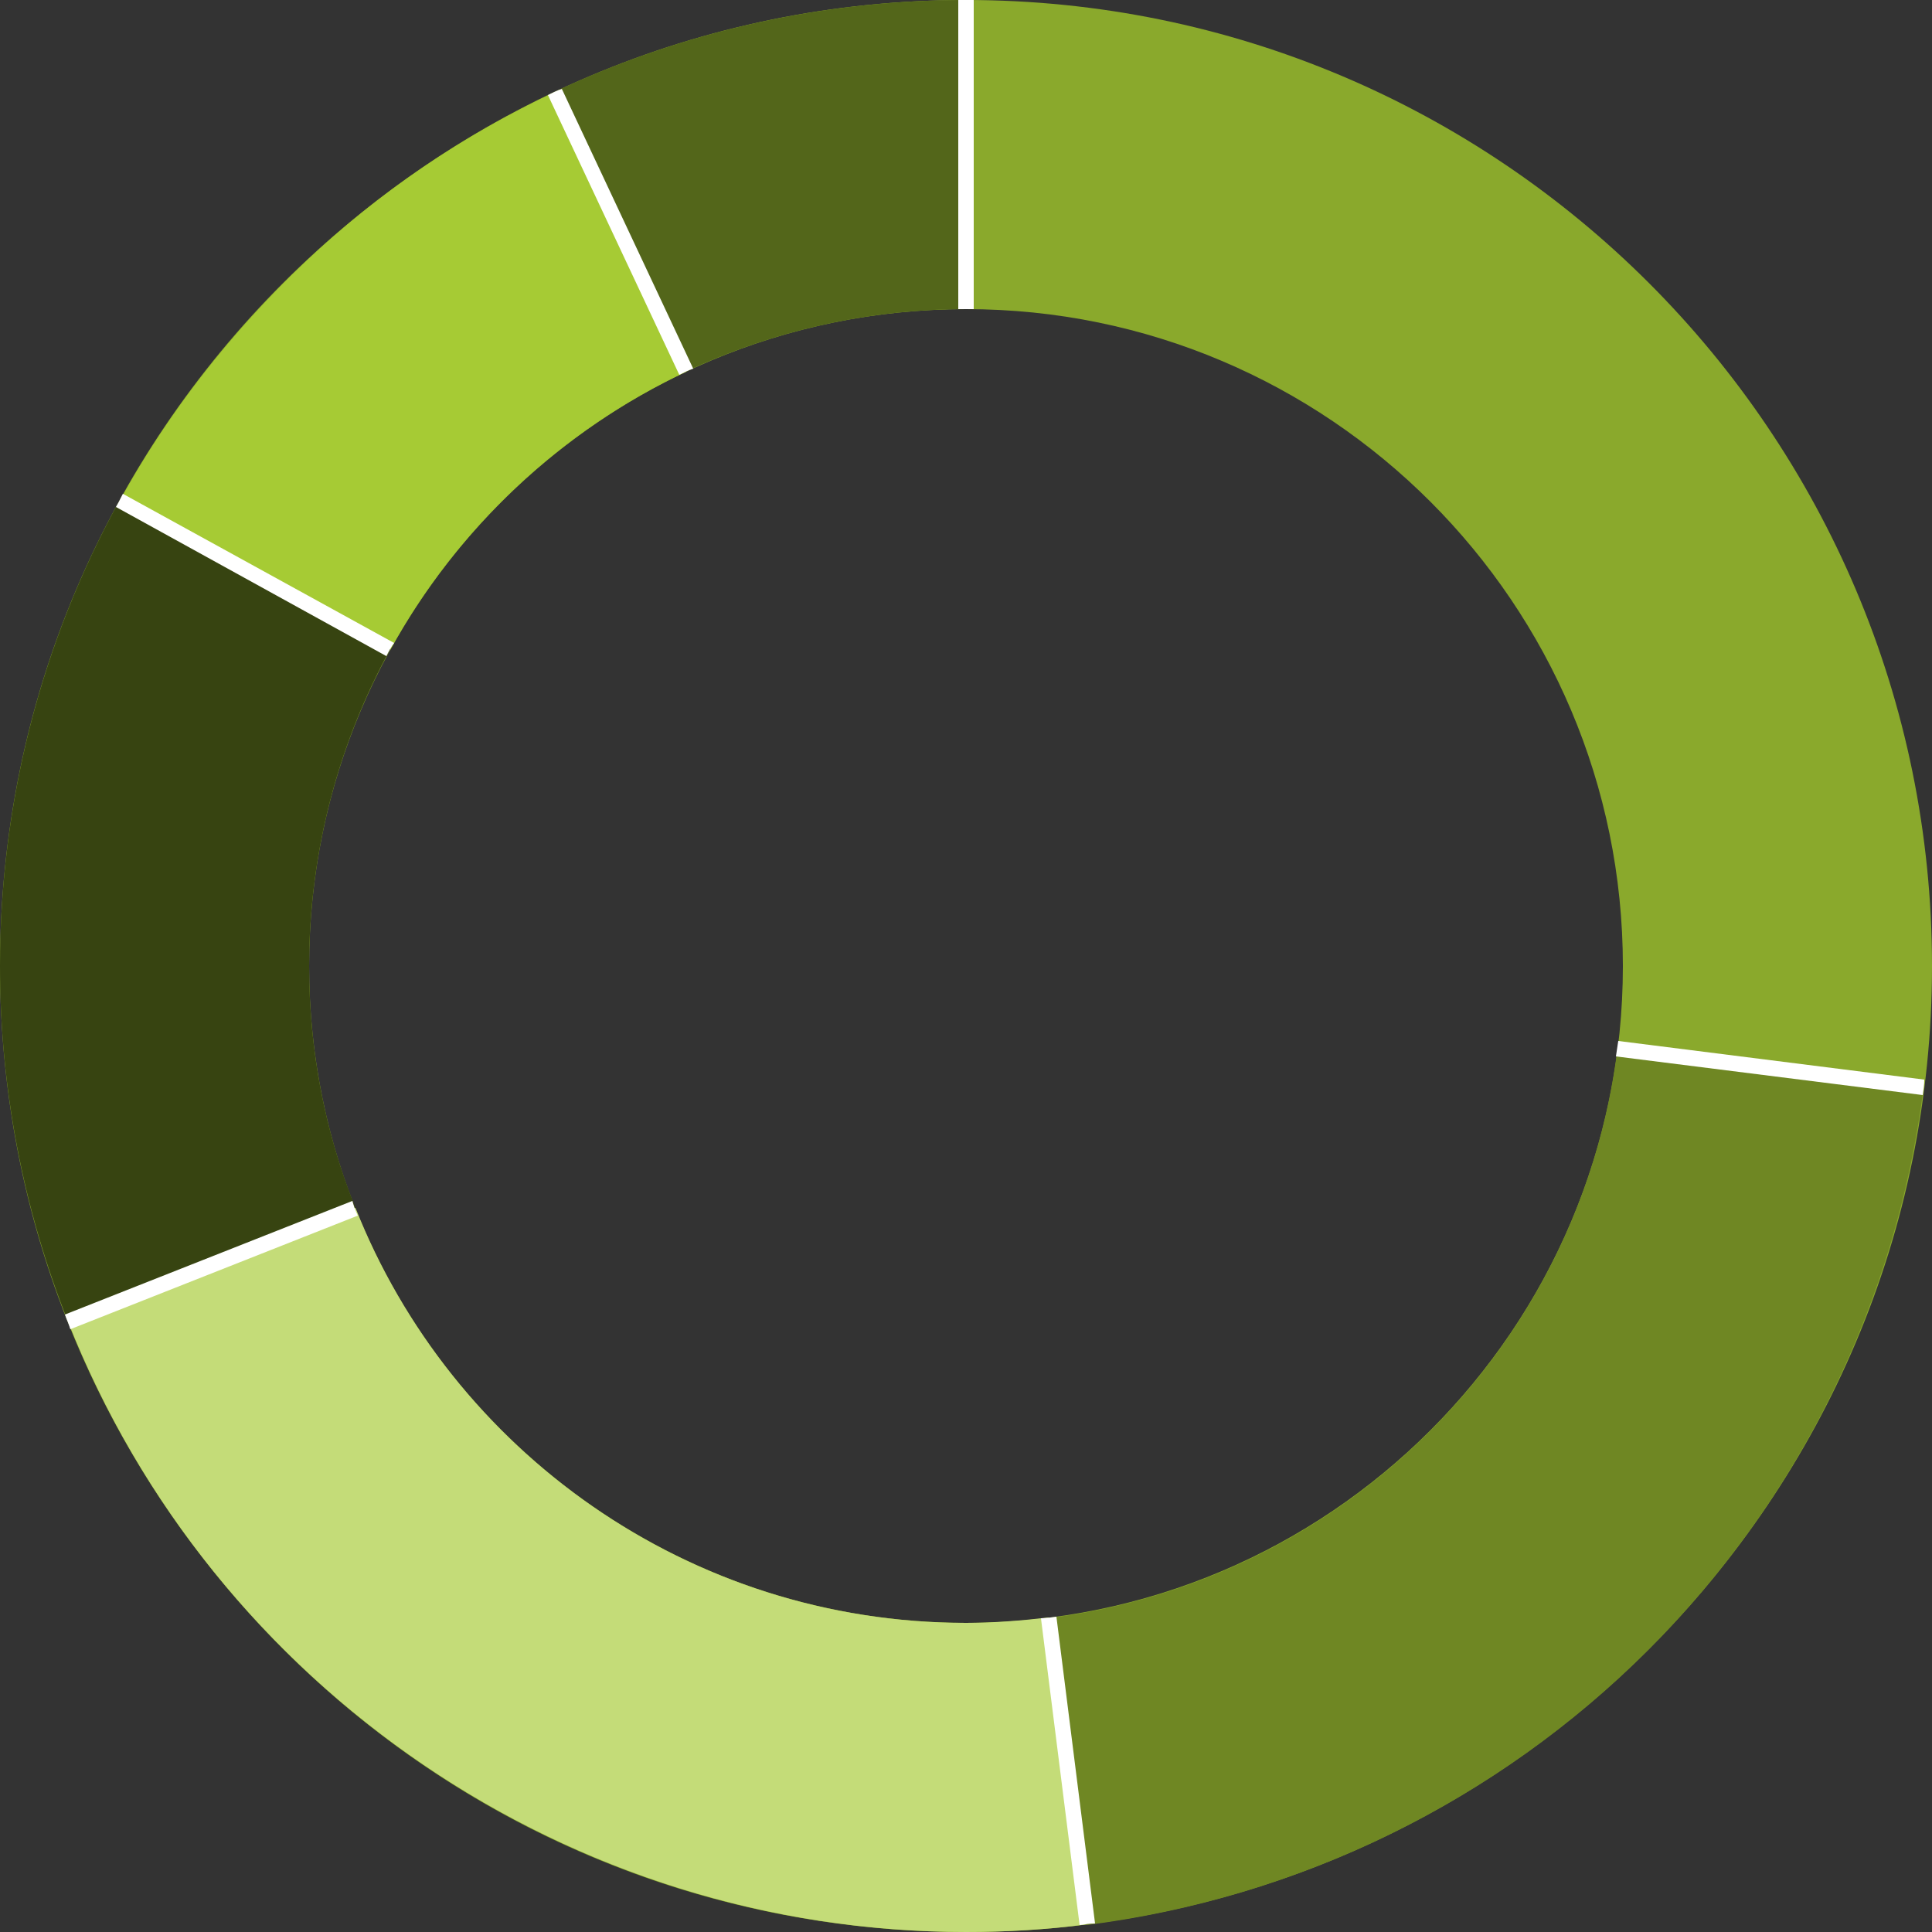
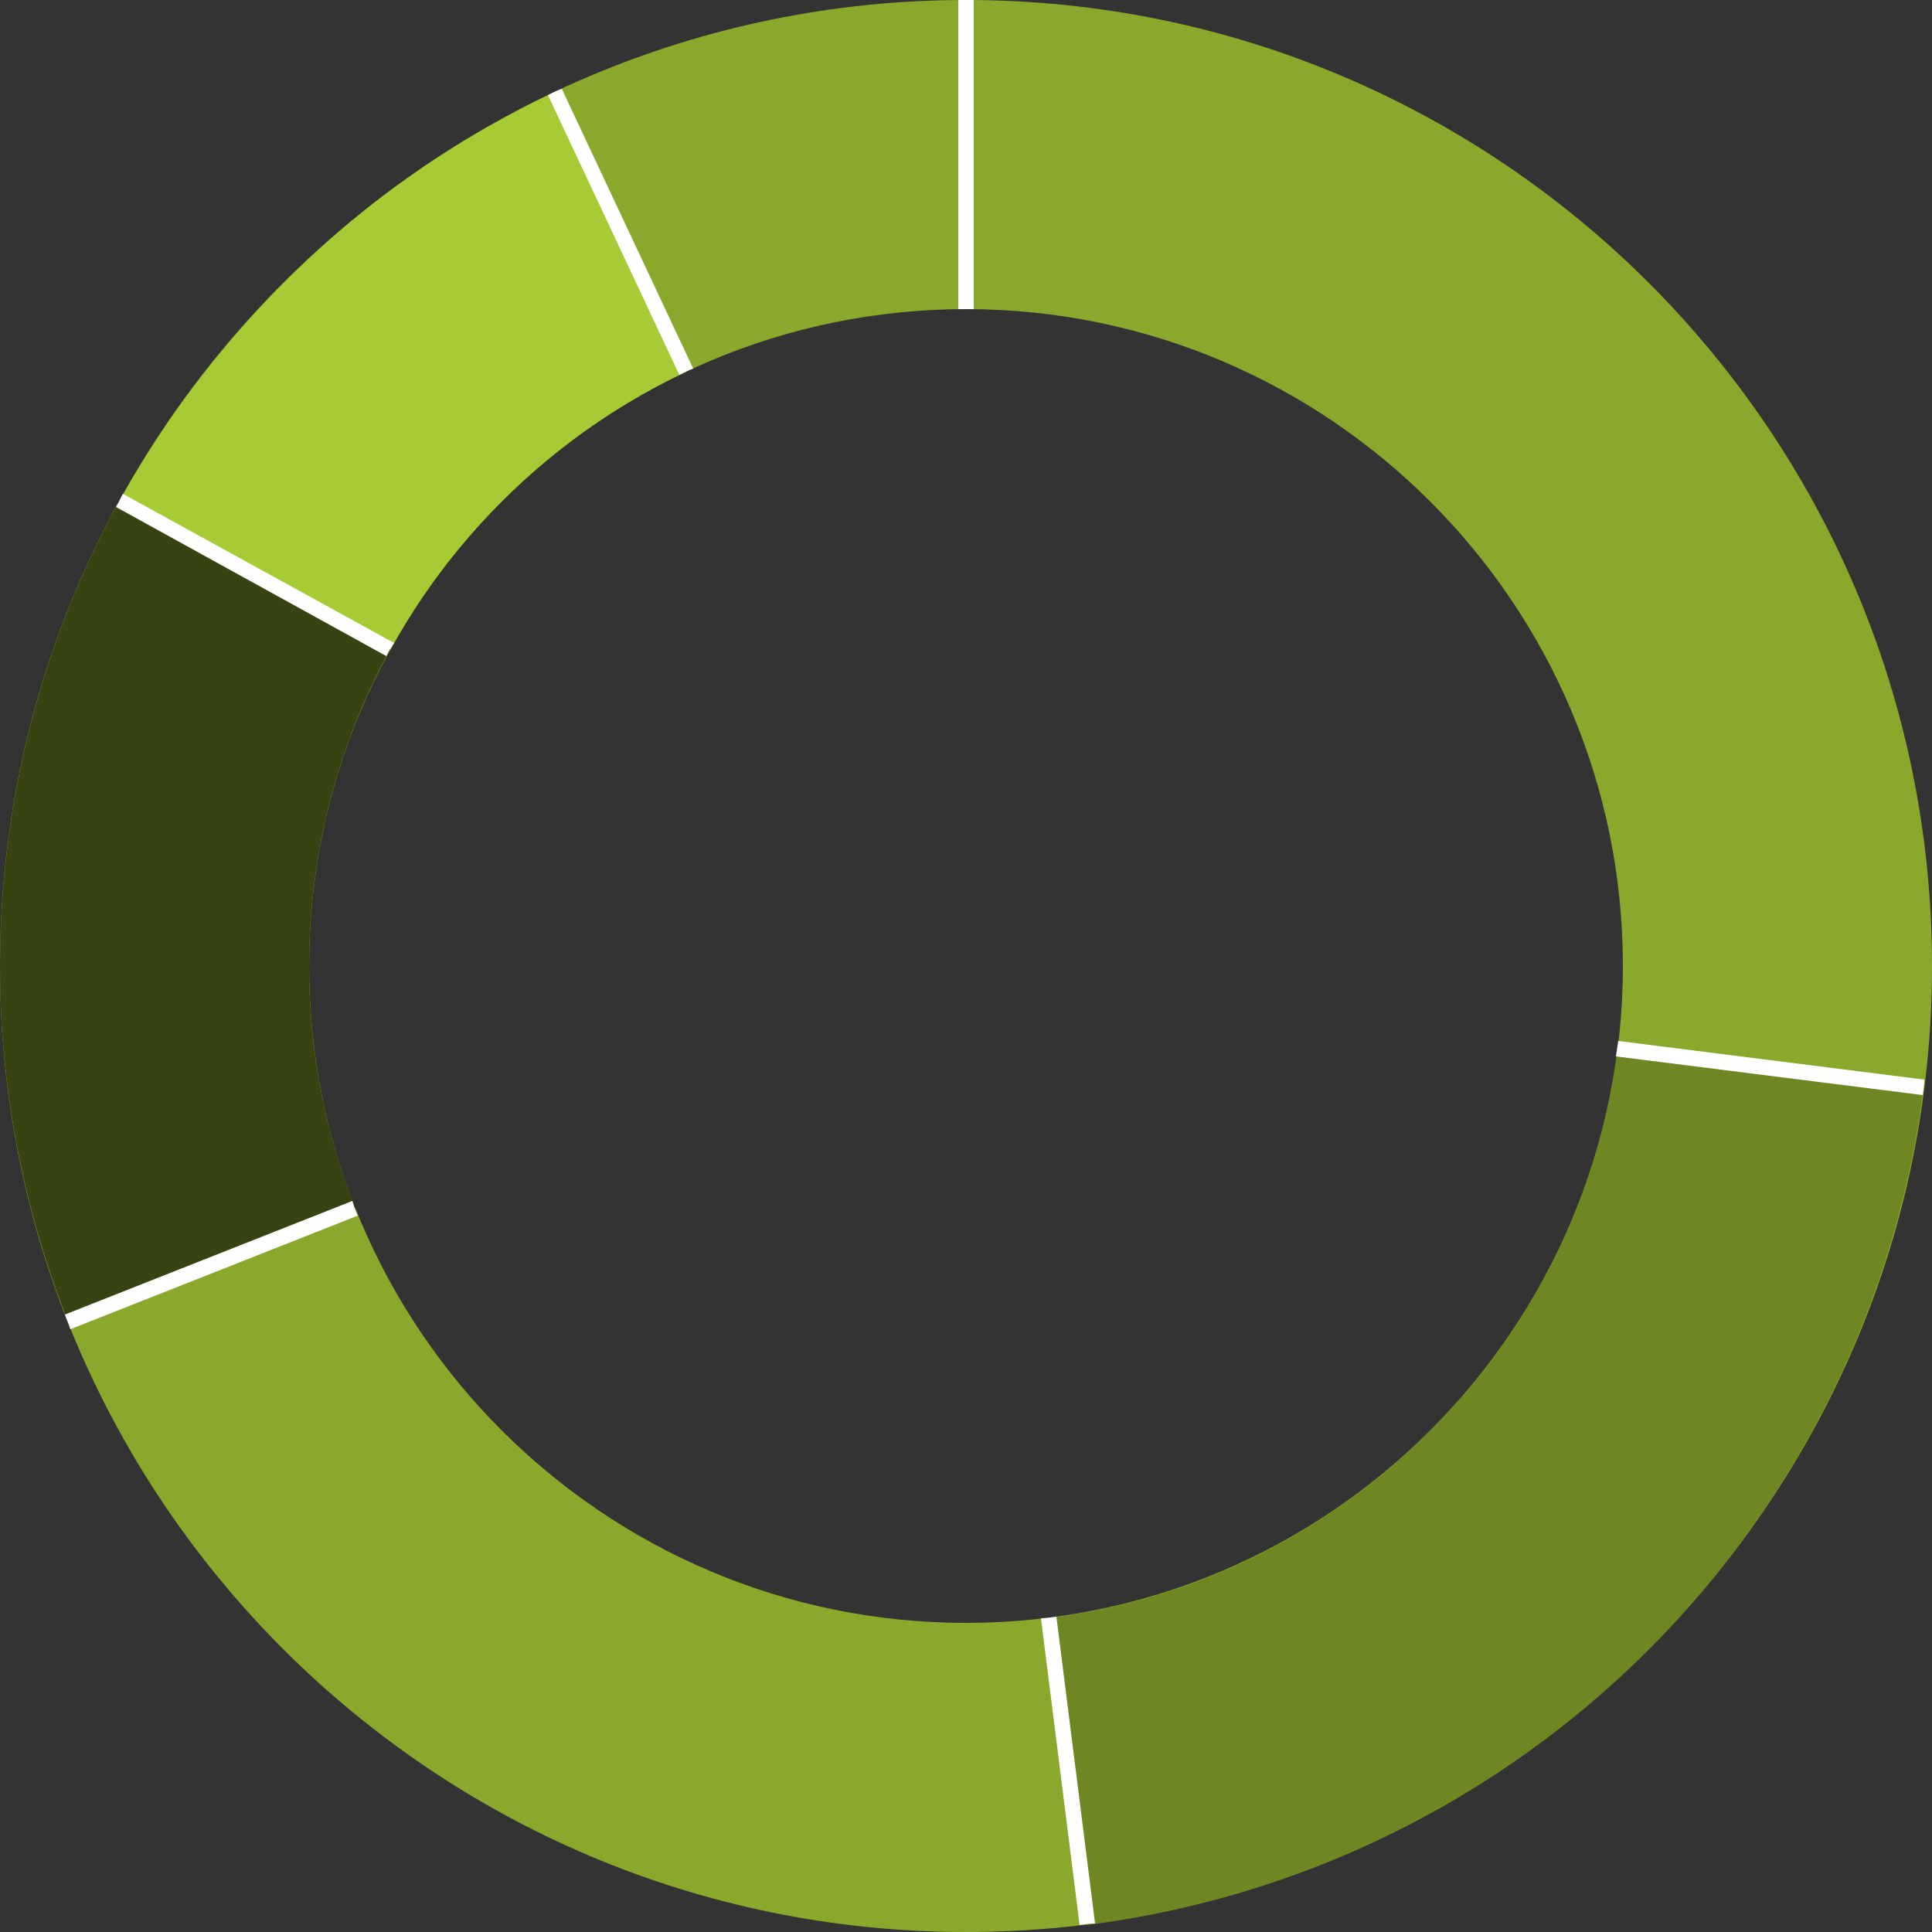
<svg xmlns="http://www.w3.org/2000/svg" version="1.1" id="圖層_1" x="0px" y="0px" viewBox="0 0 250 250" style="enable-background:new 0 0 250 250;" xml:space="preserve">
  <rect x="0" y="0" width="250" height="250" fill="#333333" stroke="none" />
  <style type="text/css">
	.st0{fill:#8AA92C;}
	.st1{fill:#53661A;}
	.st2{fill:#A6CB34;}
	.st3{fill:#374411;}
	.st4{fill:#C4DC78;}
	.st5{fill:#6F8723;}
	.st6{fill:#FFFFFF;}
</style>
  <g>
    <g>
      <path class="st0" d="M125,0C56,0,0,56,0,125s56,125,125,125s125-56,125-125S194,0,125,0z M125,210c-46.9,0-85-38.1-85-85    s38.1-85,85-85s85,38.1,85,85S171.9,210,125,210z" />
    </g>
  </g>
  <g>
-     <path class="st1" d="M125,40V0c-9.2,0-18.3,1-27.3,3c-9,2-17.7,5-26,8.9l17,36.2C99.8,42.9,112.1,40,125,40z" />
-   </g>
+     </g>
  <g>
    <path class="st2" d="M88.8,48.1l-17-36.2c-11.9,5.6-22.8,13-32.3,22s-17.7,19.4-24,30.9l35,19.3C59.1,68.4,72.6,55.7,88.8,48.1z" />
  </g>
  <g>
    <path class="st3" d="M40,125c0-14.8,3.8-28.8,10.5-41l-35-19.3C5.3,83.2,0,103.9,0,125c0,15.8,3,31.4,8.8,46L46,156.3   C42.1,146.6,40,136.1,40,125z" />
  </g>
  <g>
-     <path class="st4" d="M125,210c-35.9,0-66.6-22.3-79-53.7L8.8,171c18.8,47.6,65.1,79,116.2,79c5.2,0,10.5-0.3,15.7-1l-5-39.7   C132.2,209.7,128.6,210,125,210z" />
-   </g>
+     </g>
  <g>
    <path class="st5" d="M209.3,135.7c-4.8,38.4-35.2,68.9-73.7,73.7l5,39.7c27.5-3.5,53.1-16,72.7-35.6c19.6-19.6,32.1-45.2,35.6-72.7   L209.3,135.7z" />
  </g>
  <g>
    <g>
      <path class="st6" d="M70.9,12.3l17,36.2c0.6-0.3,1.2-0.6,1.8-0.8l-17-36.2C72.1,11.7,71.5,12,70.9,12.3z" />
    </g>
    <g>
      <path class="st6" d="M124,0v40c0.3,0,0.7,0,1,0s0.7,0,1,0V0c-0.3,0-0.7,0-1,0S124.3,0,124,0z" />
    </g>
    <g>
      <path class="st6" d="M209.4,134.7c-0.1,0.7-0.2,1.3-0.3,2l39.7,5c0.1-0.7,0.2-1.3,0.2-2L209.4,134.7z" />
    </g>
    <g>
-       <path class="st6" d="M15,65.6L50,84.9c0.3-0.6,0.6-1.2,1-1.7L15.9,63.9C15.6,64.5,15.3,65.1,15,65.6z" />
+       <path class="st6" d="M15,65.6L50,84.9c0.3-0.6,0.6-1.2,1-1.7L15.9,63.9C15.6,64.5,15.3,65.1,15,65.6" />
    </g>
    <g>
      <path class="st6" d="M134.7,209.4l5,39.7c0.7-0.1,1.3-0.2,2-0.2l-5-39.7C136,209.3,135.3,209.4,134.7,209.4z" />
    </g>
    <g>
      <path class="st6" d="M8.4,170.1c0.2,0.6,0.5,1.2,0.7,1.9l37.2-14.7c-0.3-0.6-0.5-1.2-0.7-1.9L8.4,170.1z" />
    </g>
  </g>
</svg>